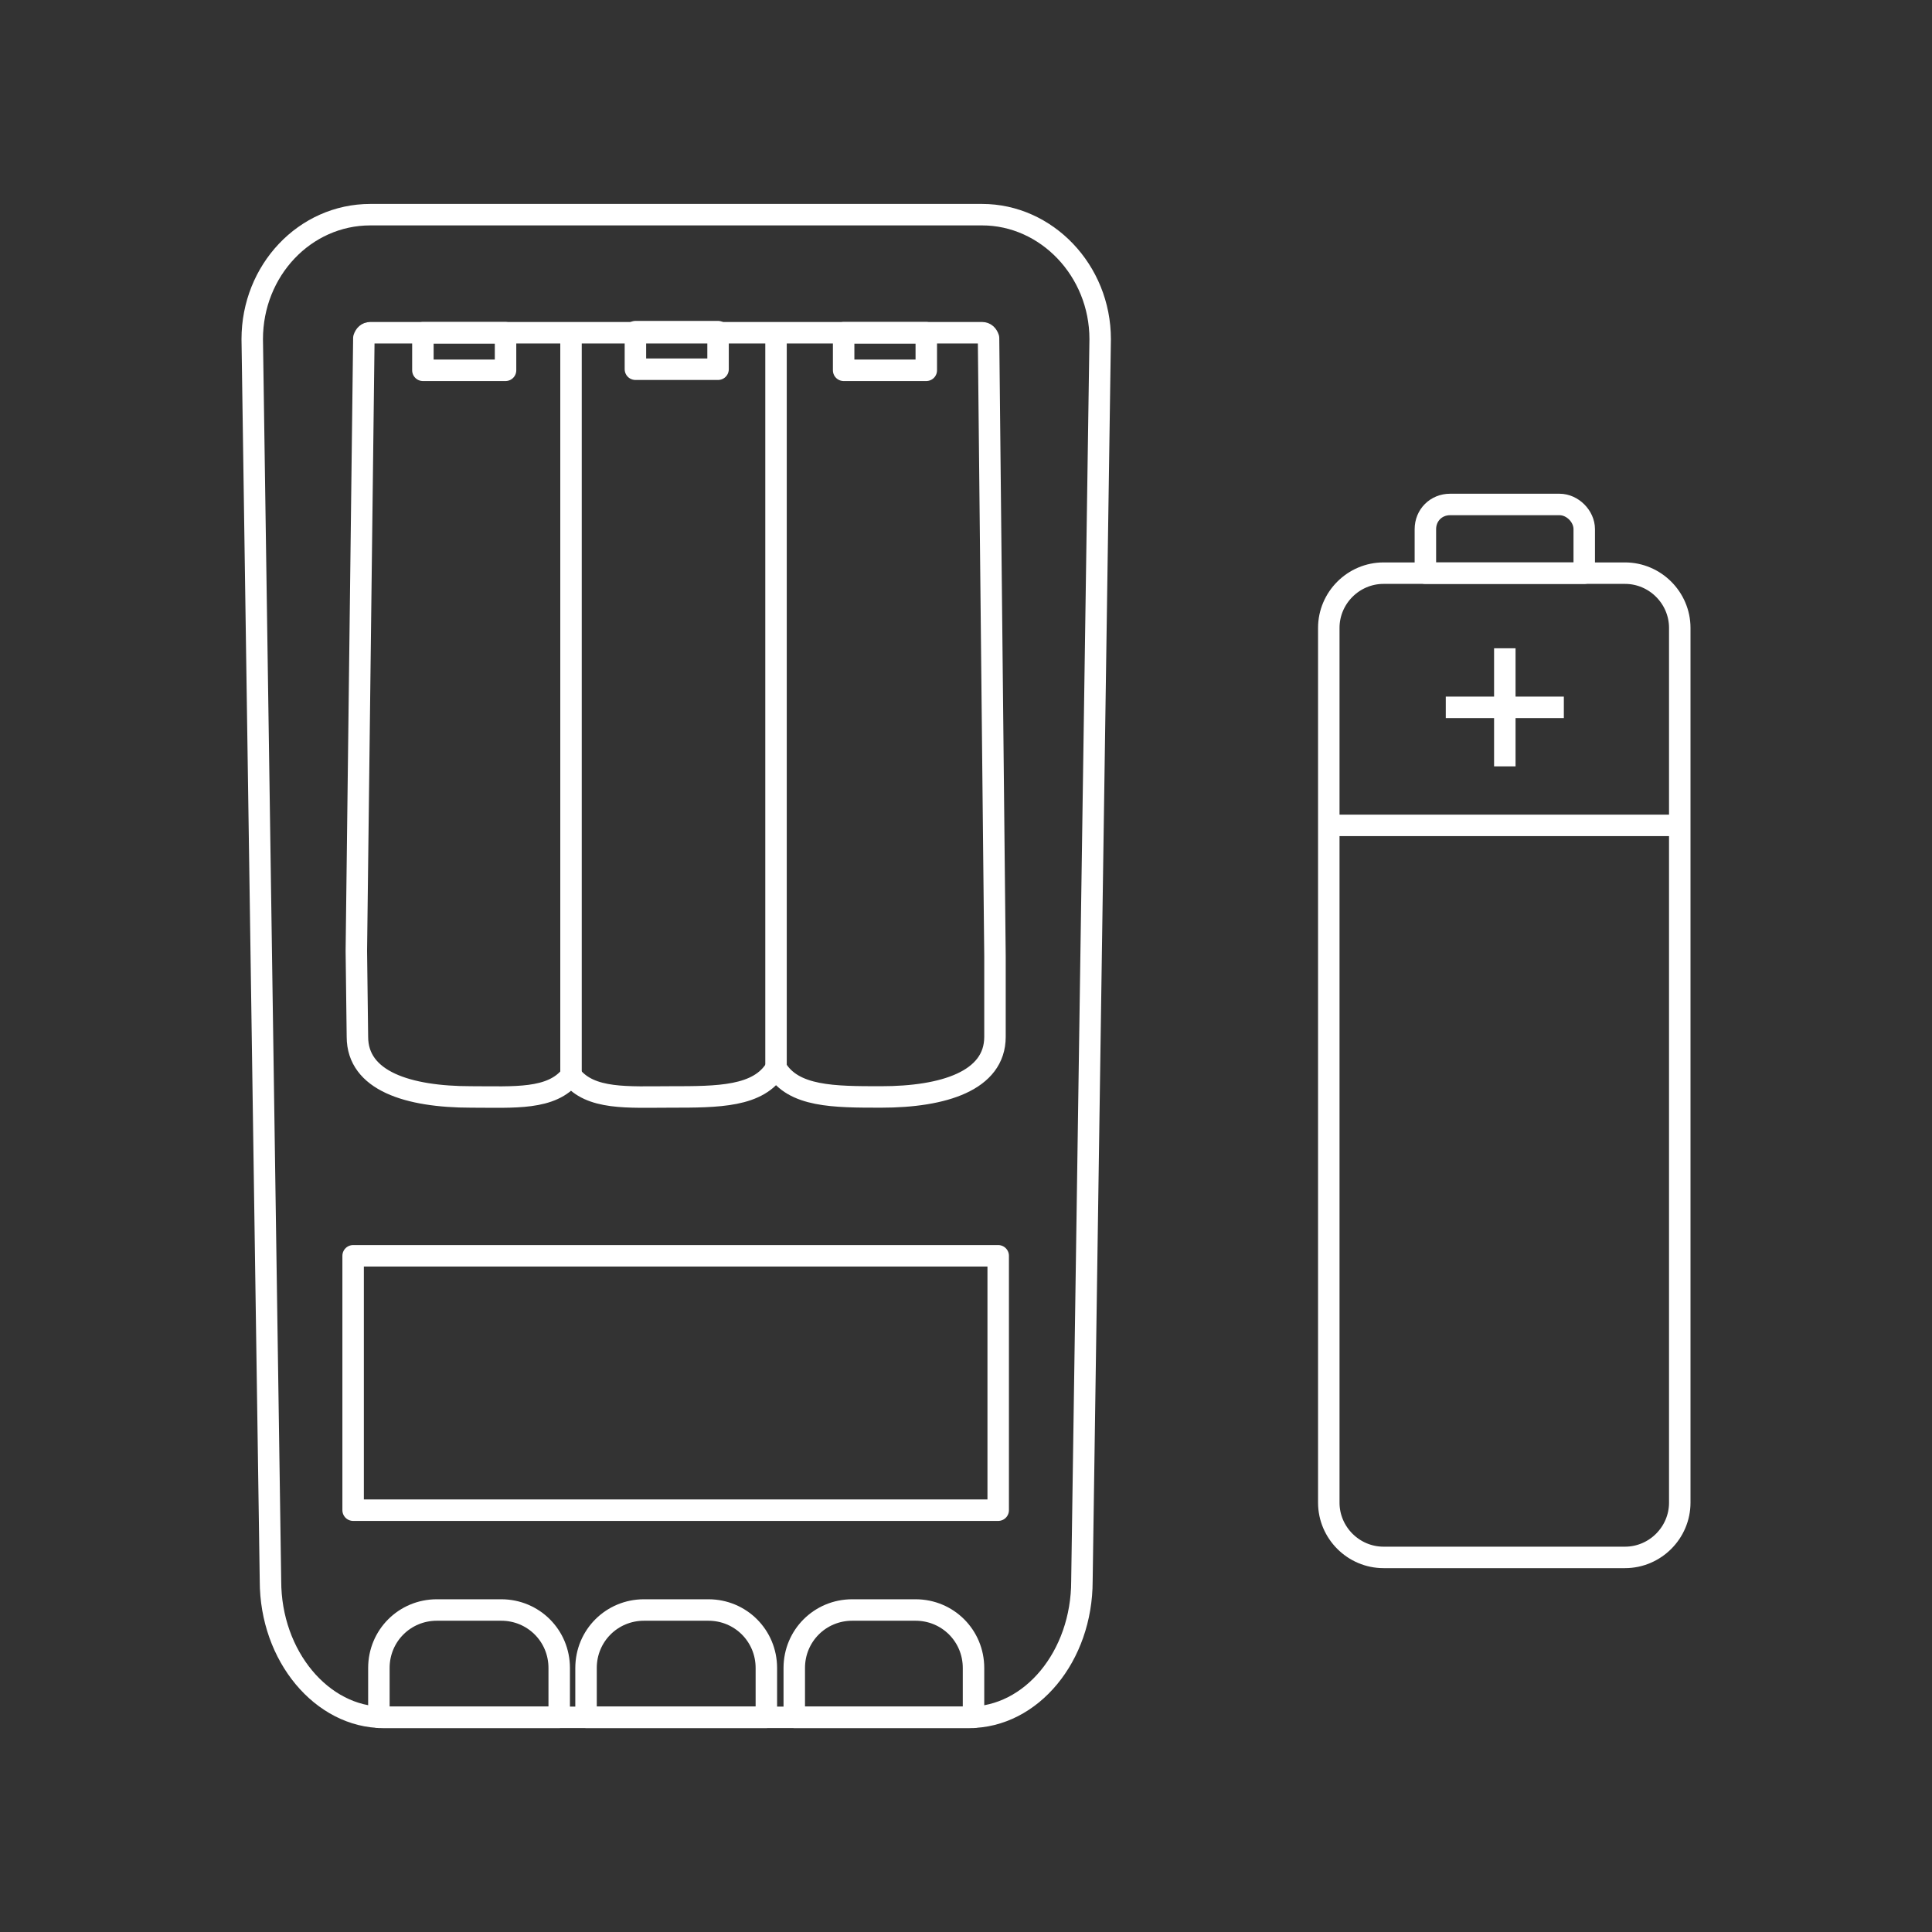
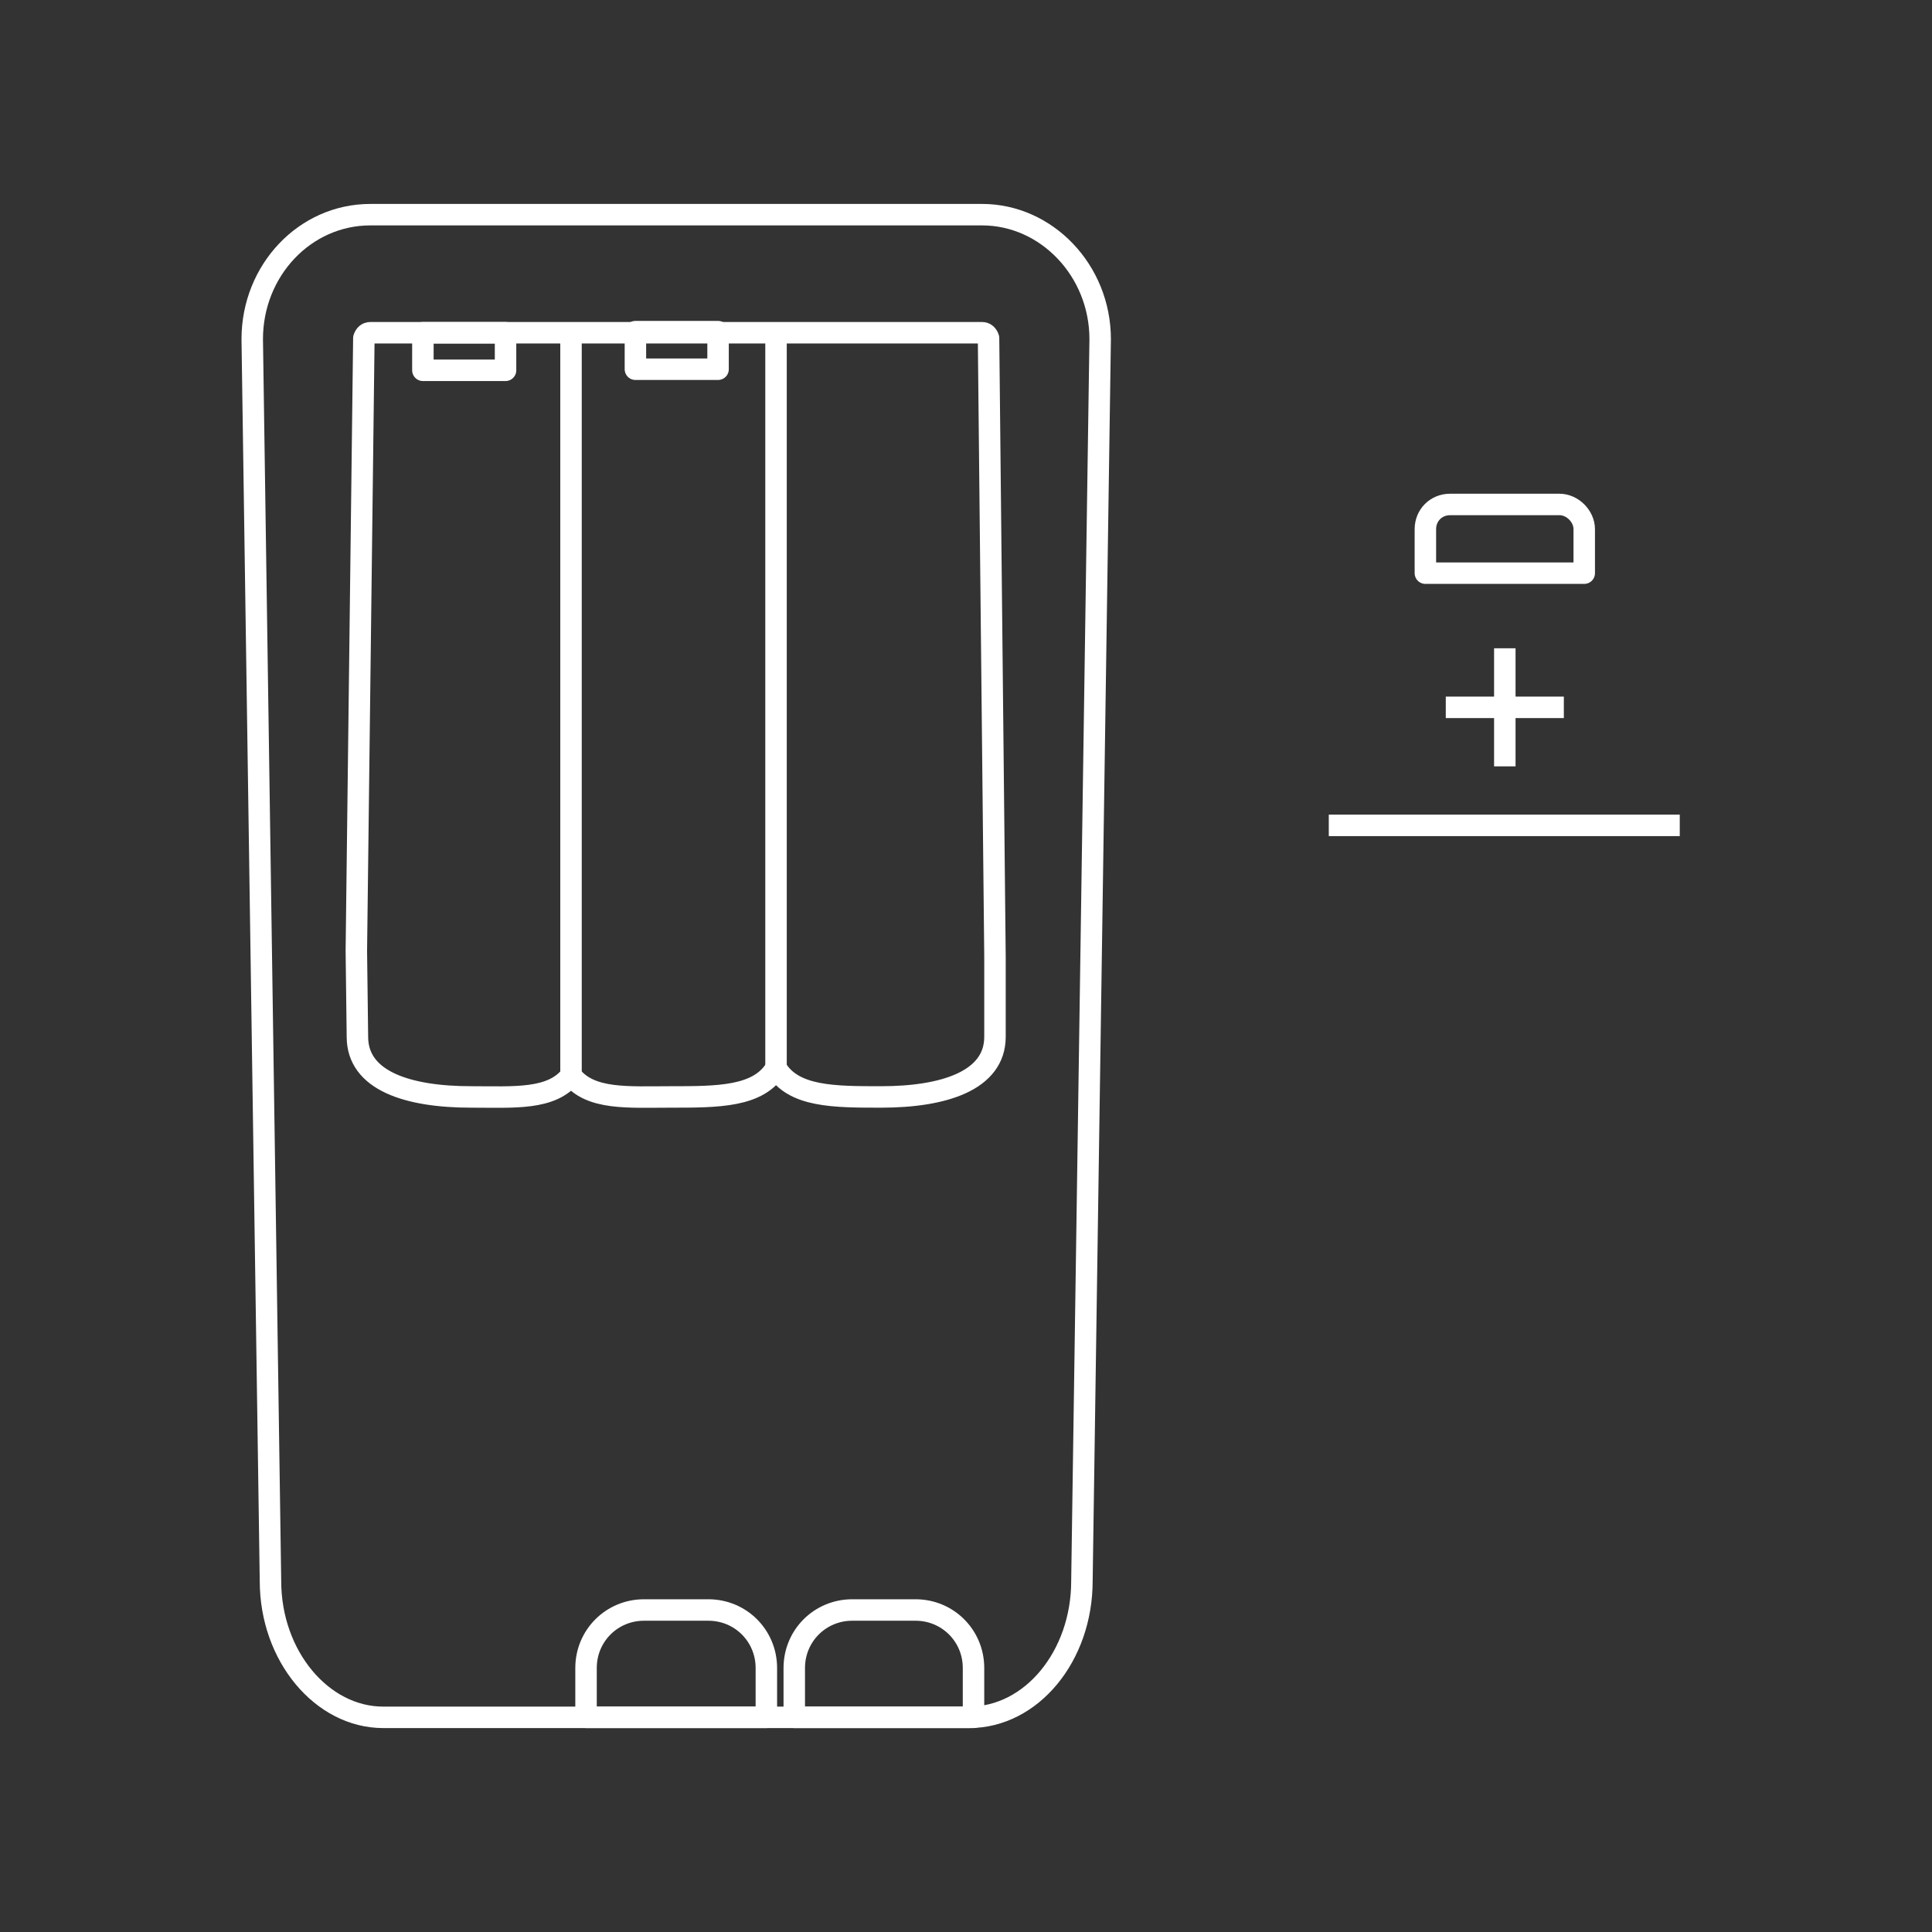
<svg xmlns="http://www.w3.org/2000/svg" version="1.1" id="Vrstva_1" x="0px" y="0px" viewBox="0 0 180 180" style="enable-background:new 0 0 180 180;" xml:space="preserve">
  <rect x="0" y="0" width="180" height="180" fill="#333333" stroke="none" />
  <style type="text/css">
	.st0{fill:none;stroke:#FFFFFF;stroke-width:2;stroke-linejoin:round;stroke-miterlimit:10;}
</style>
  <g>
    <path class="st0" d="M25.2,147.3L23.5,31.6c0-6.4,4.9-11.6,11-11.6h57c6,0,11,5.2,11,11.6l-1.7,115.7c0,7-4.7,12.7-10.5,12.7H35.7   C30,160,25.2,154.3,25.2,147.3z" />
    <path class="st0" d="M54.6,160v-4.6c0-3,2.4-5.4,5.4-5.4h6c3,0,5.4,2.4,5.4,5.4v4.6H54.6z" />
    <g>
      <path class="st0" d="M74,160v-4.6c0-3,2.4-5.4,5.4-5.4h5.9c3,0,5.4,2.4,5.4,5.4v4.6H74z" />
-       <path class="st0" d="M35.3,160v-4.6c0-3,2.4-5.4,5.4-5.4h6c3,0,5.4,2.4,5.4,5.4v4.6H35.3z" />
    </g>
    <rect x="59.2" y="30.9" class="st0" width="7.7" height="3.5" />
-     <rect x="78.6" y="31" class="st0" width="7.7" height="3.5" />
    <rect x="39.4" y="31" class="st0" width="7.7" height="3.5" />
    <path class="st0" d="M33.3,96.6L33.3,96.6c0,4.1,4.7,5.6,10.6,5.6c4,0,7.5,0.3,9.3-2c1.8,2.3,5.3,2,9.3,2c4.4,0,8.2,0,9.8-2.7   c1.6,2.7,5.4,2.7,9.8,2.7c5.8,0,10.6-1.5,10.6-5.6v-7.5l-0.6-57.6C92,31.2,91.8,31,91.5,31h-57c-0.3,0-0.5,0.2-0.6,0.5l-0.7,57.1   L33.3,96.6z" />
-     <rect x="32.9" y="117" class="st0" width="60.1" height="23.7" />
    <line class="st0" x1="72.3" y1="99.5" x2="72.3" y2="31" />
    <line class="st0" x1="53.2" y1="100.2" x2="53.2" y2="31" />
    <g>
-       <path class="st0" d="M151.4,145.1h-22.5c-2.8,0-5.1-2.3-5.1-5.1V58.5c0-2.8,2.3-5.1,5.1-5.1h22.5c2.8,0,5.1,2.3,5.1,5.1V140    C156.5,142.8,154.2,145.1,151.4,145.1z" />
      <line class="st0" x1="123.8" y1="76.9" x2="156.5" y2="76.9" />
      <path class="st0" d="M145.3,47h-10.2c-1.3,0-2.3,1-2.3,2.3v4.1h14.8v-4.1C147.6,48.1,146.5,47,145.3,47z" />
      <g>
        <line class="st0" x1="140.2" y1="60.4" x2="140.2" y2="71.4" />
        <line class="st0" x1="134.7" y1="65.9" x2="145.7" y2="65.9" />
      </g>
    </g>
  </g>
</svg>